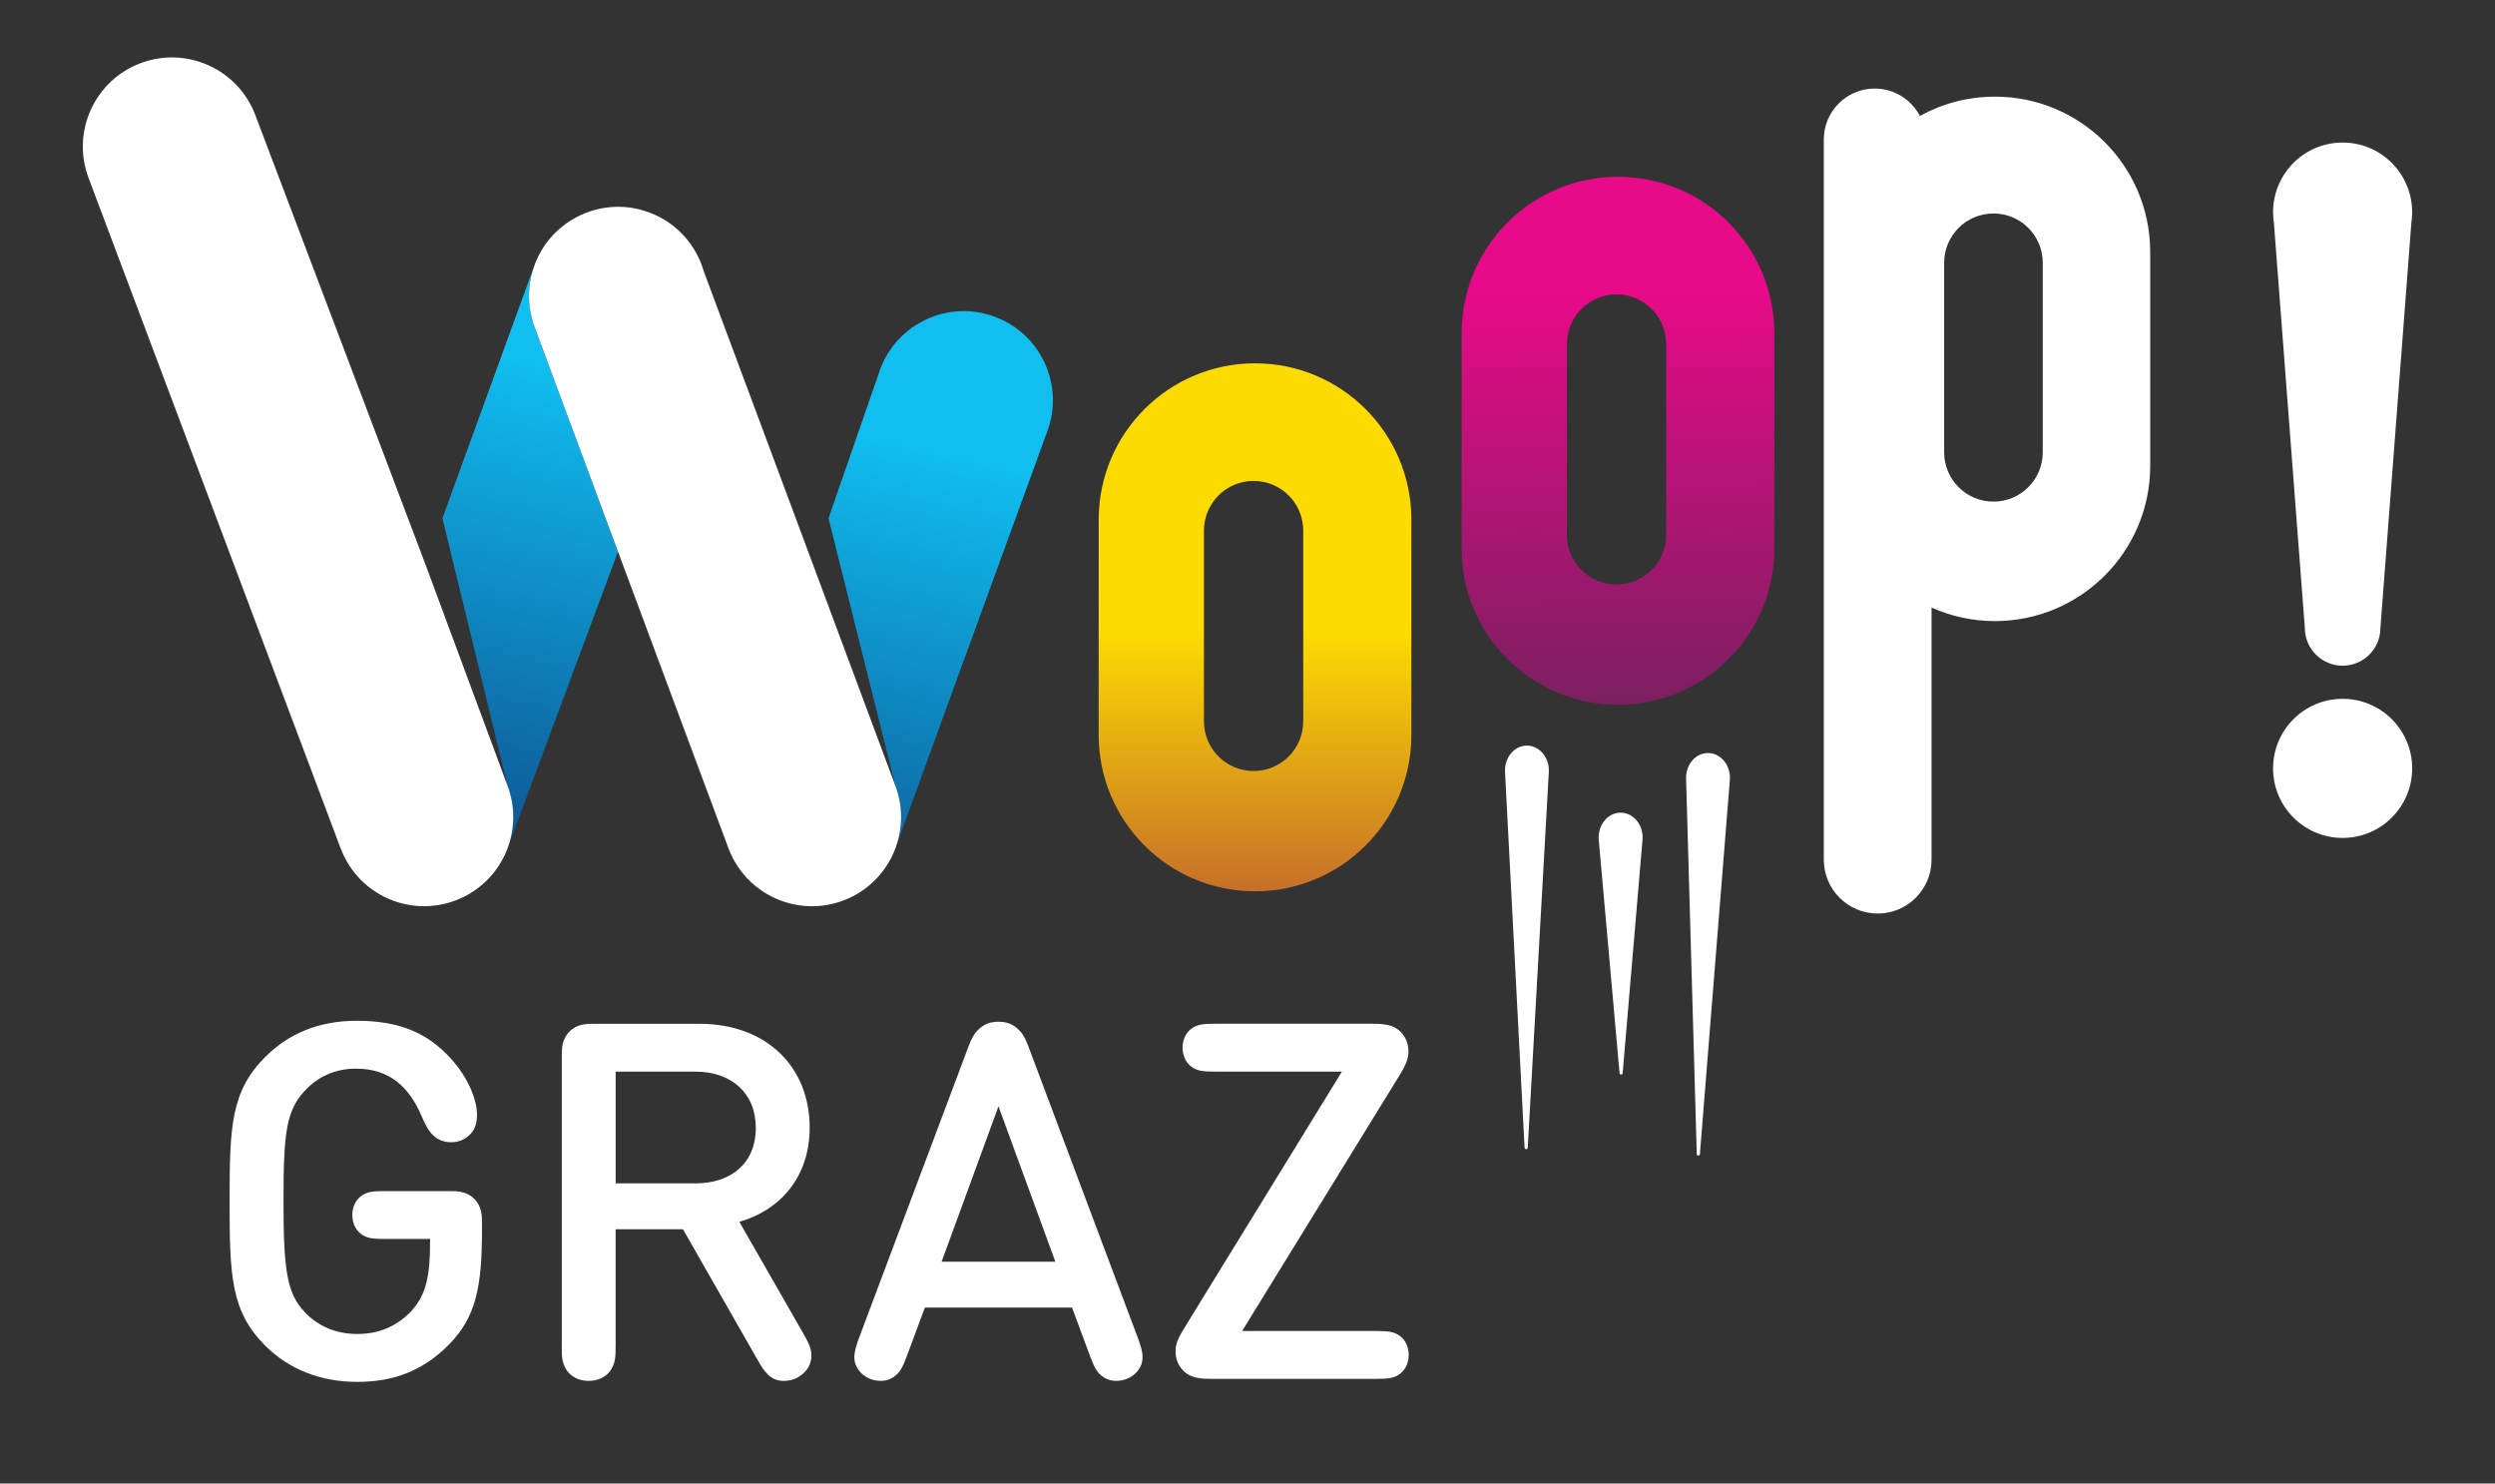
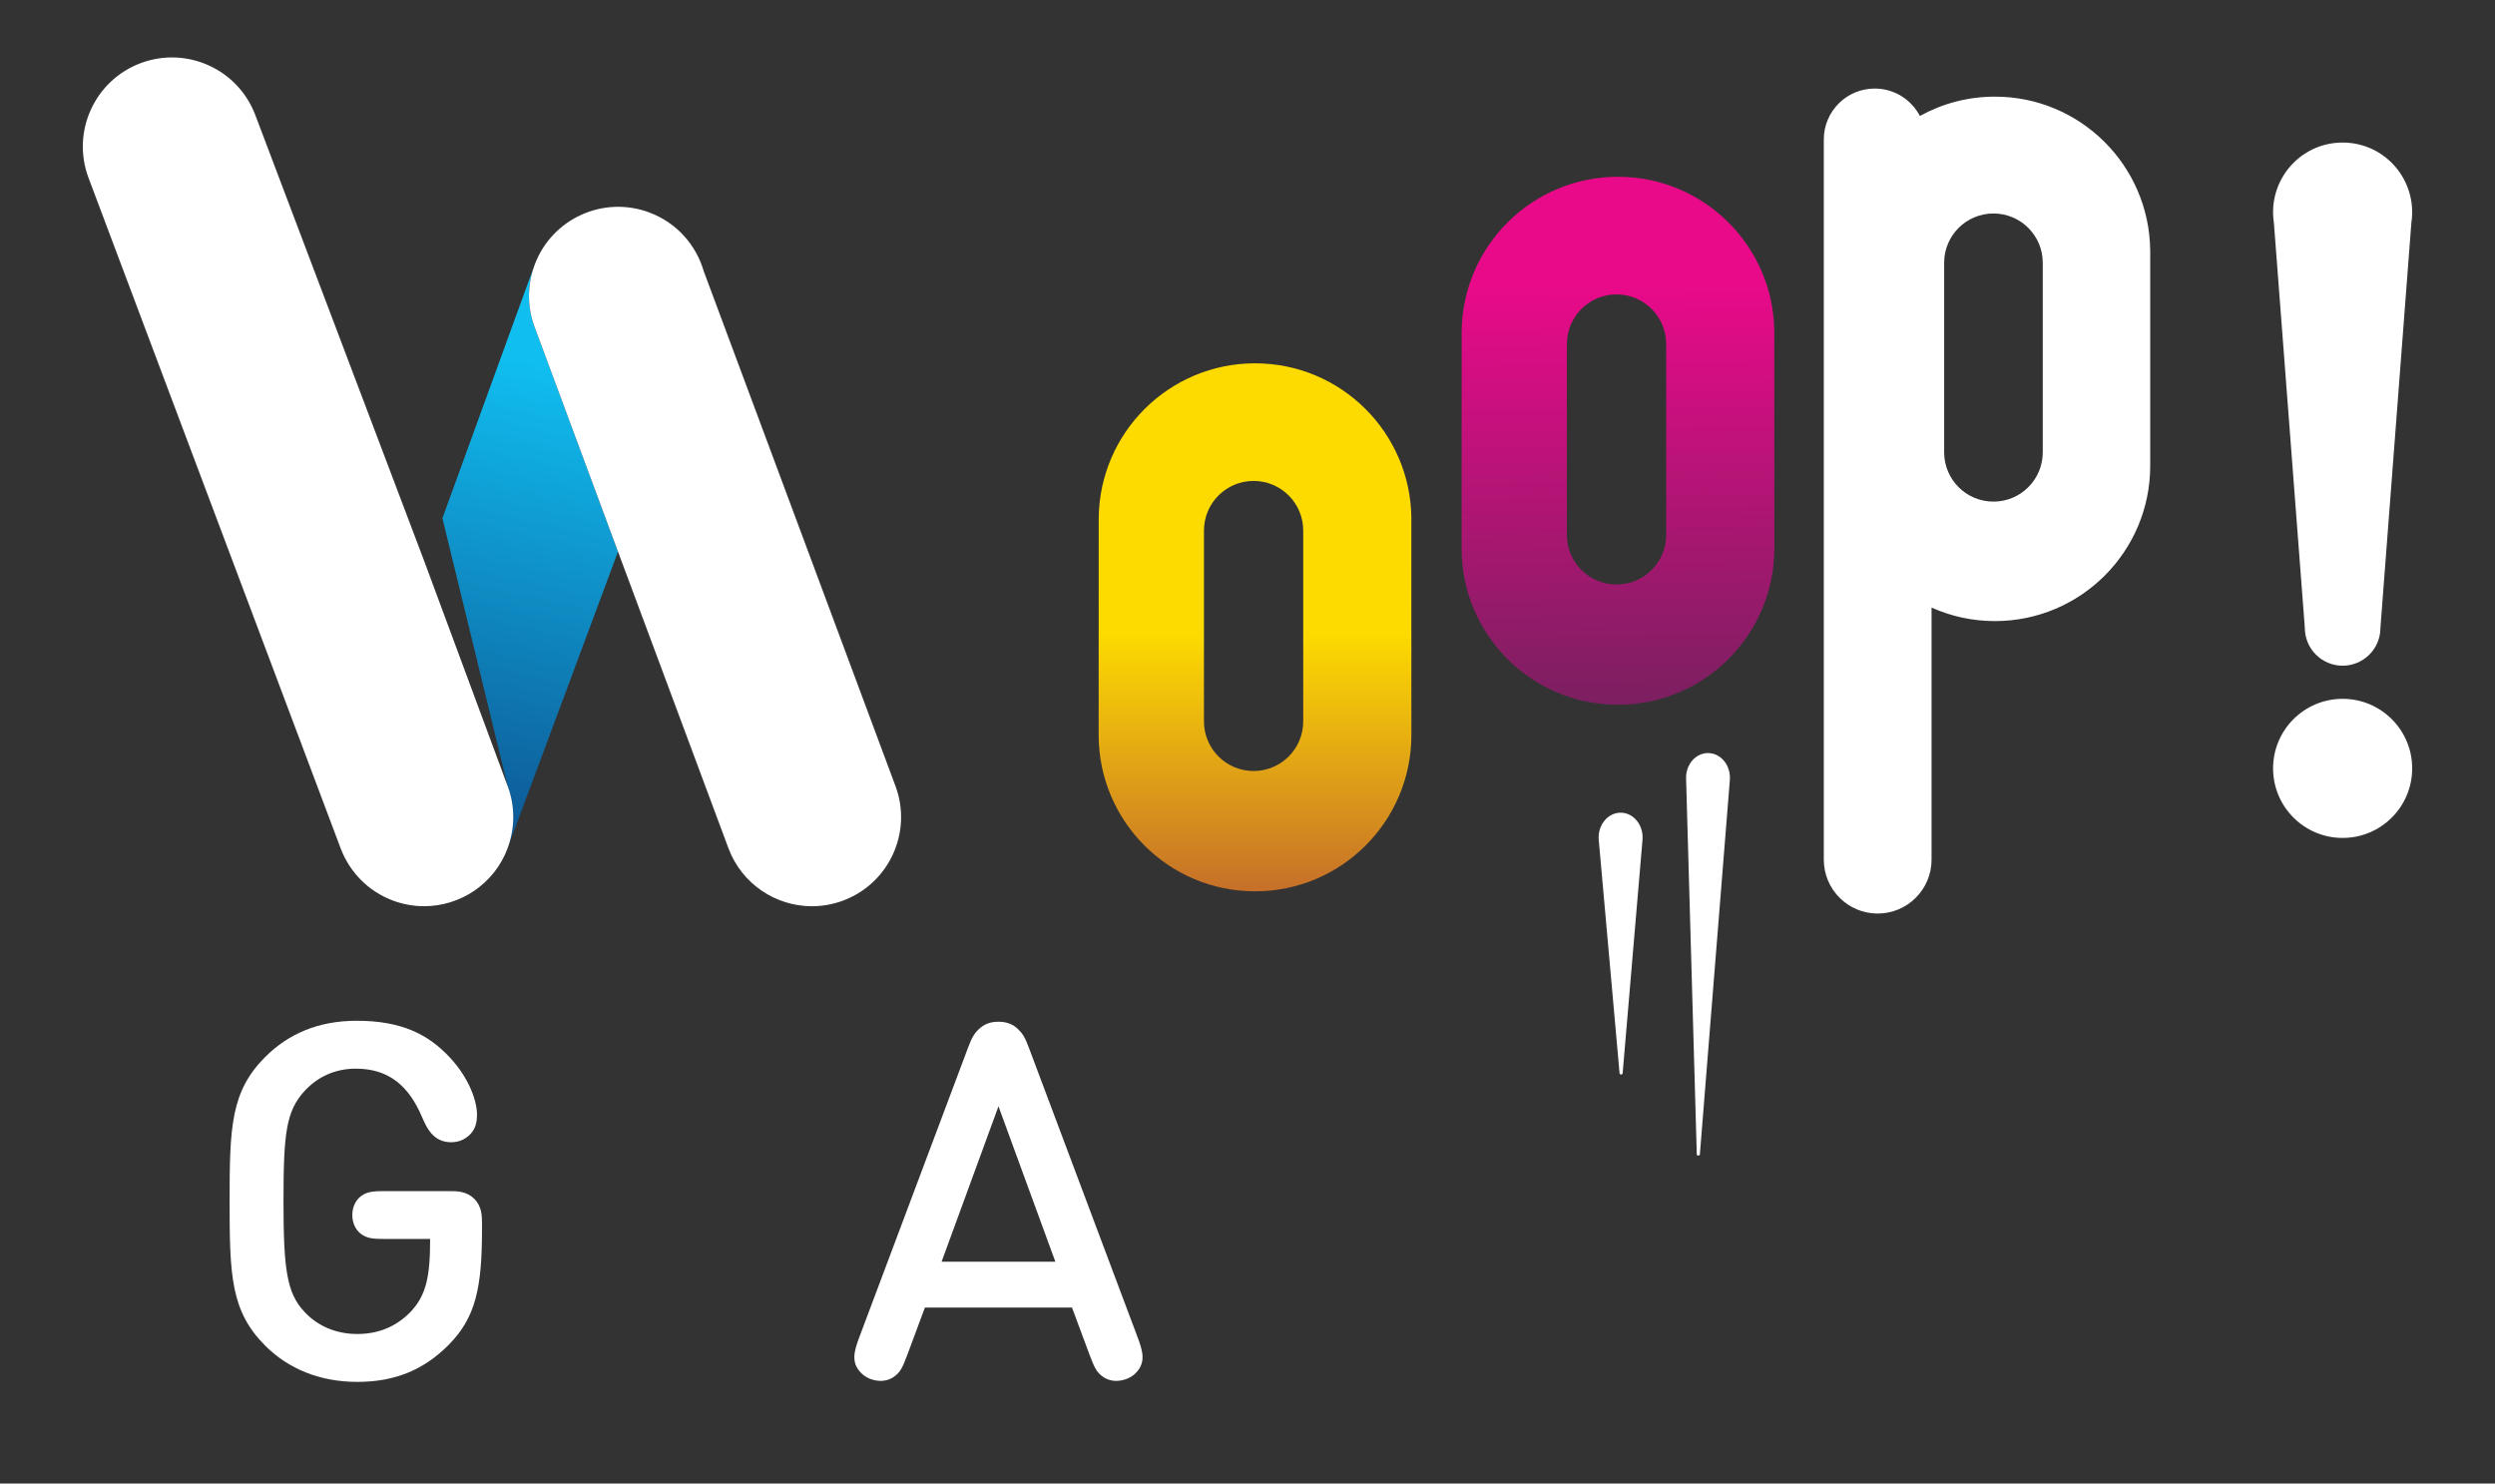
<svg xmlns="http://www.w3.org/2000/svg" xmlns:xlink="http://www.w3.org/1999/xlink" id="Layer_1" viewBox="0 0 1042.43 619.83">
  <rect x="0" y="0" width="1042.43" height="619.83" fill="#333333" stroke="none" />
  <defs>
    <style>.cls-1{fill:url(#linear-gradient-2);}.cls-2{fill:#fff;}.cls-3{fill:url(#linear-gradient-4);}.cls-4{fill:url(#linear-gradient-3);}.cls-5{fill:url(#linear-gradient);}</style>
    <linearGradient id="linear-gradient" x1="524.36" y1="-906.67" x2="524.36" y2="-1017.39" gradientTransform="translate(0 -642.43) scale(1 -1)" gradientUnits="userSpaceOnUse">
      <stop offset="0" stop-color="#fddb00" />
      <stop offset="1" stop-color="#c56d2a" />
    </linearGradient>
    <linearGradient id="linear-gradient-2" x1="675.22" y1="-763.02" x2="677.42" y2="-942.36" gradientTransform="translate(0 -642.43) scale(1 -1)" gradientUnits="userSpaceOnUse">
      <stop offset="0" stop-color="#e80a89" />
      <stop offset="1" stop-color="#78205f" />
    </linearGradient>
    <linearGradient id="linear-gradient-3" x1="236.65" y1="-797.15" x2="193.24" y2="-994.63" gradientTransform="translate(0 -642.43) scale(1 -1)" gradientUnits="userSpaceOnUse">
      <stop offset="0" stop-color="#10bef0" />
      <stop offset="1" stop-color="#0d5492" />
    </linearGradient>
    <linearGradient id="linear-gradient-4" x1="394.04" y1="-831.74" x2="350.64" y2="-1029.22" xlink:href="#linear-gradient-3" />
  </defs>
  <path class="cls-5" d="M589.69,216.52c-.33-35.8-29.44-64.72-65.32-64.72s-64.99,28.92-65.32,64.72l-.02,90.56c0,36.08,29.25,65.33,65.33,65.33s65.33-29.25,65.33-65.33l-.02-90.56h.02ZM544.5,301.4c0,11.46-9.28,20.74-20.74,20.74s-20.74-9.28-20.74-20.74v-79.72c0-11.46,9.28-20.74,20.74-20.74s20.74,9.28,20.74,20.74v79.72Z" />
  <path class="cls-1" d="M741.33,138.58c-.33-35.79-29.43-64.72-65.32-64.72s-64.99,28.92-65.32,64.72l-.02,90.56c0,36.08,29.25,65.33,65.33,65.33s65.33-29.24,65.33-65.33l-.02-90.56h.02ZM696.14,223.47c0,11.46-9.28,20.74-20.74,20.74s-20.74-9.28-20.74-20.74v-79.72c0-11.46,9.28-20.74,20.74-20.74s20.74,9.28,20.74,20.74v79.72Z" />
  <path class="cls-2" d="M898.37,104.67c-.33-35.56-29.24-64.29-64.88-64.29-11.37,0-22.05,2.93-31.34,8.07-3.56-6.8-10.66-11.45-18.87-11.45-11.75,0-21.28,9.52-21.28,21.28v300.9c0,12.44,10.08,22.51,22.51,22.51s22.51-10.09,22.51-22.51v-105.32c8.08,3.62,17.04,5.64,26.46,5.64,35.84,0,64.9-29.05,64.9-64.89v-89.95h-.02ZM853.48,188.98c0,11.38-9.22,20.6-20.6,20.6s-20.6-9.22-20.6-20.6v-79.18c0-11.38,9.22-20.6,20.6-20.6s20.6,9.22,20.6,20.6v79.18Z" />
  <path class="cls-2" d="M1007.83,321.04c0,16.05-13.01,29.06-29.06,29.06s-29.06-13.01-29.06-29.06,13.01-29.06,29.06-29.06,29.06,13.01,29.06,29.06" />
  <path class="cls-2" d="M978.77,59.56c-17.92,0-31.4,15.95-28.72,33.52l12.93,169.27c0,8.72,7.07,15.79,15.79,15.79s15.79-7.07,15.79-15.79l12.93-169.27c2.67-17.57-10.82-33.52-28.72-33.52" />
  <path class="cls-2" d="M677.31,448.97c-.34,0-.62-.26-.65-.59l-8.69-97.41c-.51-5.69,3.17-10.79,8.2-11.37.32-.04.64-.05.95-.05,4.73,0,8.65,4.02,9.13,9.33.06.64.06,1.34,0,2.03l-8.29,97.46c-.03.34-.31.6-.65.6" />
-   <path class="cls-2" d="M637.63,480.15c-.34,0-.63-.27-.65-.62l-8.17-157.04c-.29-5.69,3.57-10.61,8.6-10.94.19-.01.37-.02.56-.02,4.84,0,8.85,4.29,9.14,9.74.02.4.02.86,0,1.26l-8.81,157c-.02.34-.31.61-.66.61" />
  <path class="cls-2" d="M709.56,482.79c-.35,0-.63-.14-.63-.48l-4.47-157.03c-.16-5.7,3.81-10.46,8.86-10.64h.31c4.98.01,8.99,4.43,9.15,10.05.01.41,0,.87-.04,1.26l-12.52,156.39c-.03.34-.31.45-.65.45h-.02,0Z" />
-   <path class="cls-4" d="M223.34,136.61c-3.3-8.86-2.98-18.18.17-26.35-.05.13-.11.26-.16.39l-38.5,105.87,27.25,111.89c3.26,8.8,2.97,18.06-.13,26.2.03-.08.07-.17.11-.25l46.12-123.86-34.86-93.9h0Z" />
-   <path class="cls-3" d="M374.12,328.38l-27.96-111.85,21.59-62.24c7.15-19.29,28.57-29.12,47.86-21.97,19.28,7.15,29.12,28.58,21.97,47.86l-63.45,174.13c-.04.09-.07.17-.1.25,3.09-8.14,3.37-17.4.09-26.19" />
+   <path class="cls-4" d="M223.34,136.61c-3.3-8.86-2.98-18.18.17-26.35-.05.13-.11.26-.16.39l-38.5,105.87,27.25,111.89c3.26,8.8,2.97,18.06-.13,26.2.03-.08.07-.17.11-.25l46.12-123.86-34.86-93.9h0" />
  <path class="cls-2" d="M212.1,328.43l-34.84-93.96L106.76,48.3c-7.15-19.29-28.58-29.12-47.86-21.97-19.28,7.15-29.11,28.57-21.96,47.86l105.34,280.14c.03.09.07.17.1.25-.01-.03-.02-.06-.03-.09,3.67,9.72,11.35,17.88,21.85,21.79,4.29,1.59,8.67,2.35,12.99,2.35,15.11,0,29.32-9.26,34.91-24.25-.03.08-.08.16-.11.25,3.1-8.14,3.4-17.39.13-26.2" />
  <path class="cls-2" d="M374.12,328.38l-34.97-93.92-45.14-121.21c-3.18-10.91-11.3-20.22-22.75-24.49-19.28-7.18-40.72,2.63-47.89,21.9.05-.13.11-.26.16-.39-3.15,8.17-3.47,17.49-.17,26.35l34.86,93.9,46.12,123.86c5.58,14.99,19.8,24.26,34.9,24.26,4.32,0,8.71-.76,12.99-2.35,19.28-7.18,29.08-28.62,21.9-47.89" />
  <path class="cls-2" d="M127.19,548.09c5.42,5.83,13.03,9.27,22.09,9.27s16.26-3.23,21.99-8.96c6.88-7.09,8.44-15.11,8.44-30.74h-18.76c-4.79,0-6.88-.21-9.17-1.46-2.71-1.56-4.58-4.58-4.58-8.54s1.88-6.98,4.58-8.54c2.29-1.25,4.38-1.46,9.17-1.46h26.68c3.33,0,7.29,0,10.52,3.23,3.23,3.23,3.23,7.19,3.23,10.52v2.19c0,24.17-2.5,36.89-14.07,48.45-10.32,10.32-22.3,15.32-38.03,15.32s-28.86-5.52-38.45-15.11c-14.38-14.38-14.9-29.18-14.9-60.33s.52-45.95,14.9-60.33c9.59-9.59,22.09-15.11,38.24-15.11,18.65,0,29.8,5.63,38.87,15.32,8.34,8.96,11.36,18.55,11.36,23.86,0,3.86-.94,6.36-3.02,8.44-2.19,2.08-4.69,3.13-7.81,3.13-2.81,0-5.11-.94-6.67-2.19-2.4-1.88-3.86-4.58-5.52-8.44-5.42-12.71-13.65-20.11-27.61-20.11-8.75,0-15.94,3.44-21.36,9.27-7.81,8.44-8.86,17.92-8.86,46.16s1.35,38.35,8.75,46.16Z" />
-   <path class="cls-2" d="M234.72,561.64v-120.14c0-3.33,0-7.29,3.23-10.52,3.23-3.23,7.19-3.23,10.52-3.23h43.76c28.13,0,46.06,18.13,46.06,43.35,0,21.15-12.82,34.7-29.39,39.39l26.57,46.37c2.6,4.58,3.44,6.46,3.54,9.27.1,3.65-1.67,6.98-5.52,9.27-1.88,1.15-4.06,1.56-6.04,1.56-5.63,0-8.23-3.96-11.15-9.17l-30.95-54.19h-28.13v48.04c0,5.52-.1,7.29-1.67,10.21-1.67,3.02-5.11,5.11-9.59,5.11s-7.92-2.08-9.59-5.11c-1.56-2.92-1.67-4.69-1.67-10.21ZM257.23,447.75v46.68h33.34c15,0,25.22-8.54,25.22-23.13s-10.21-23.55-25.22-23.55h-33.34Z" />
  <path class="cls-2" d="M386.43,546.32l-7.4,19.9c-1.88,5-2.81,6.88-4.9,8.54-1.67,1.35-3.75,2.19-6.15,2.19-3.13,0-6.25-1.25-8.23-3.33-4.27-4.38-2.92-9.07-.73-14.9l45.43-120.98c1.56-4.27,2.71-6.04,4.48-7.71,2.19-2.08,4.69-3.13,8.23-3.13s6.04,1.04,8.23,3.13c1.77,1.67,2.92,3.44,4.48,7.71l45.43,120.98c2.19,5.83,3.54,10.52-.73,14.9-1.98,2.08-5.11,3.33-8.23,3.33-2.4,0-4.48-.83-6.15-2.19-2.08-1.67-3.02-3.54-4.9-8.54l-7.4-19.9h-61.48ZM417.17,462.23l-23.76,64.92h47.52l-23.76-64.92Z" />
-   <path class="cls-2" d="M573.26,427.74c4.79,0,8.96.31,11.88,3.33,2.29,2.29,3.33,5.11,3.33,8.23s-1.25,5.94-3.75,10l-65.75,106.81h55.85c4.79,0,6.88.21,9.17,1.46,2.71,1.56,4.58,4.58,4.58,8.54s-1.88,6.98-4.58,8.54c-2.29,1.25-4.38,1.46-9.17,1.46h-68.46c-4.79,0-8.86-.31-11.88-3.33-2.29-2.29-3.33-5.11-3.33-8.23s1.15-5.63,3.86-10l65.65-106.81h-52.83c-4.79,0-6.88-.21-9.17-1.46-2.71-1.56-4.58-4.58-4.58-8.54s1.88-6.98,4.58-8.54c2.29-1.25,4.38-1.46,9.17-1.46h65.44Z" />
</svg>